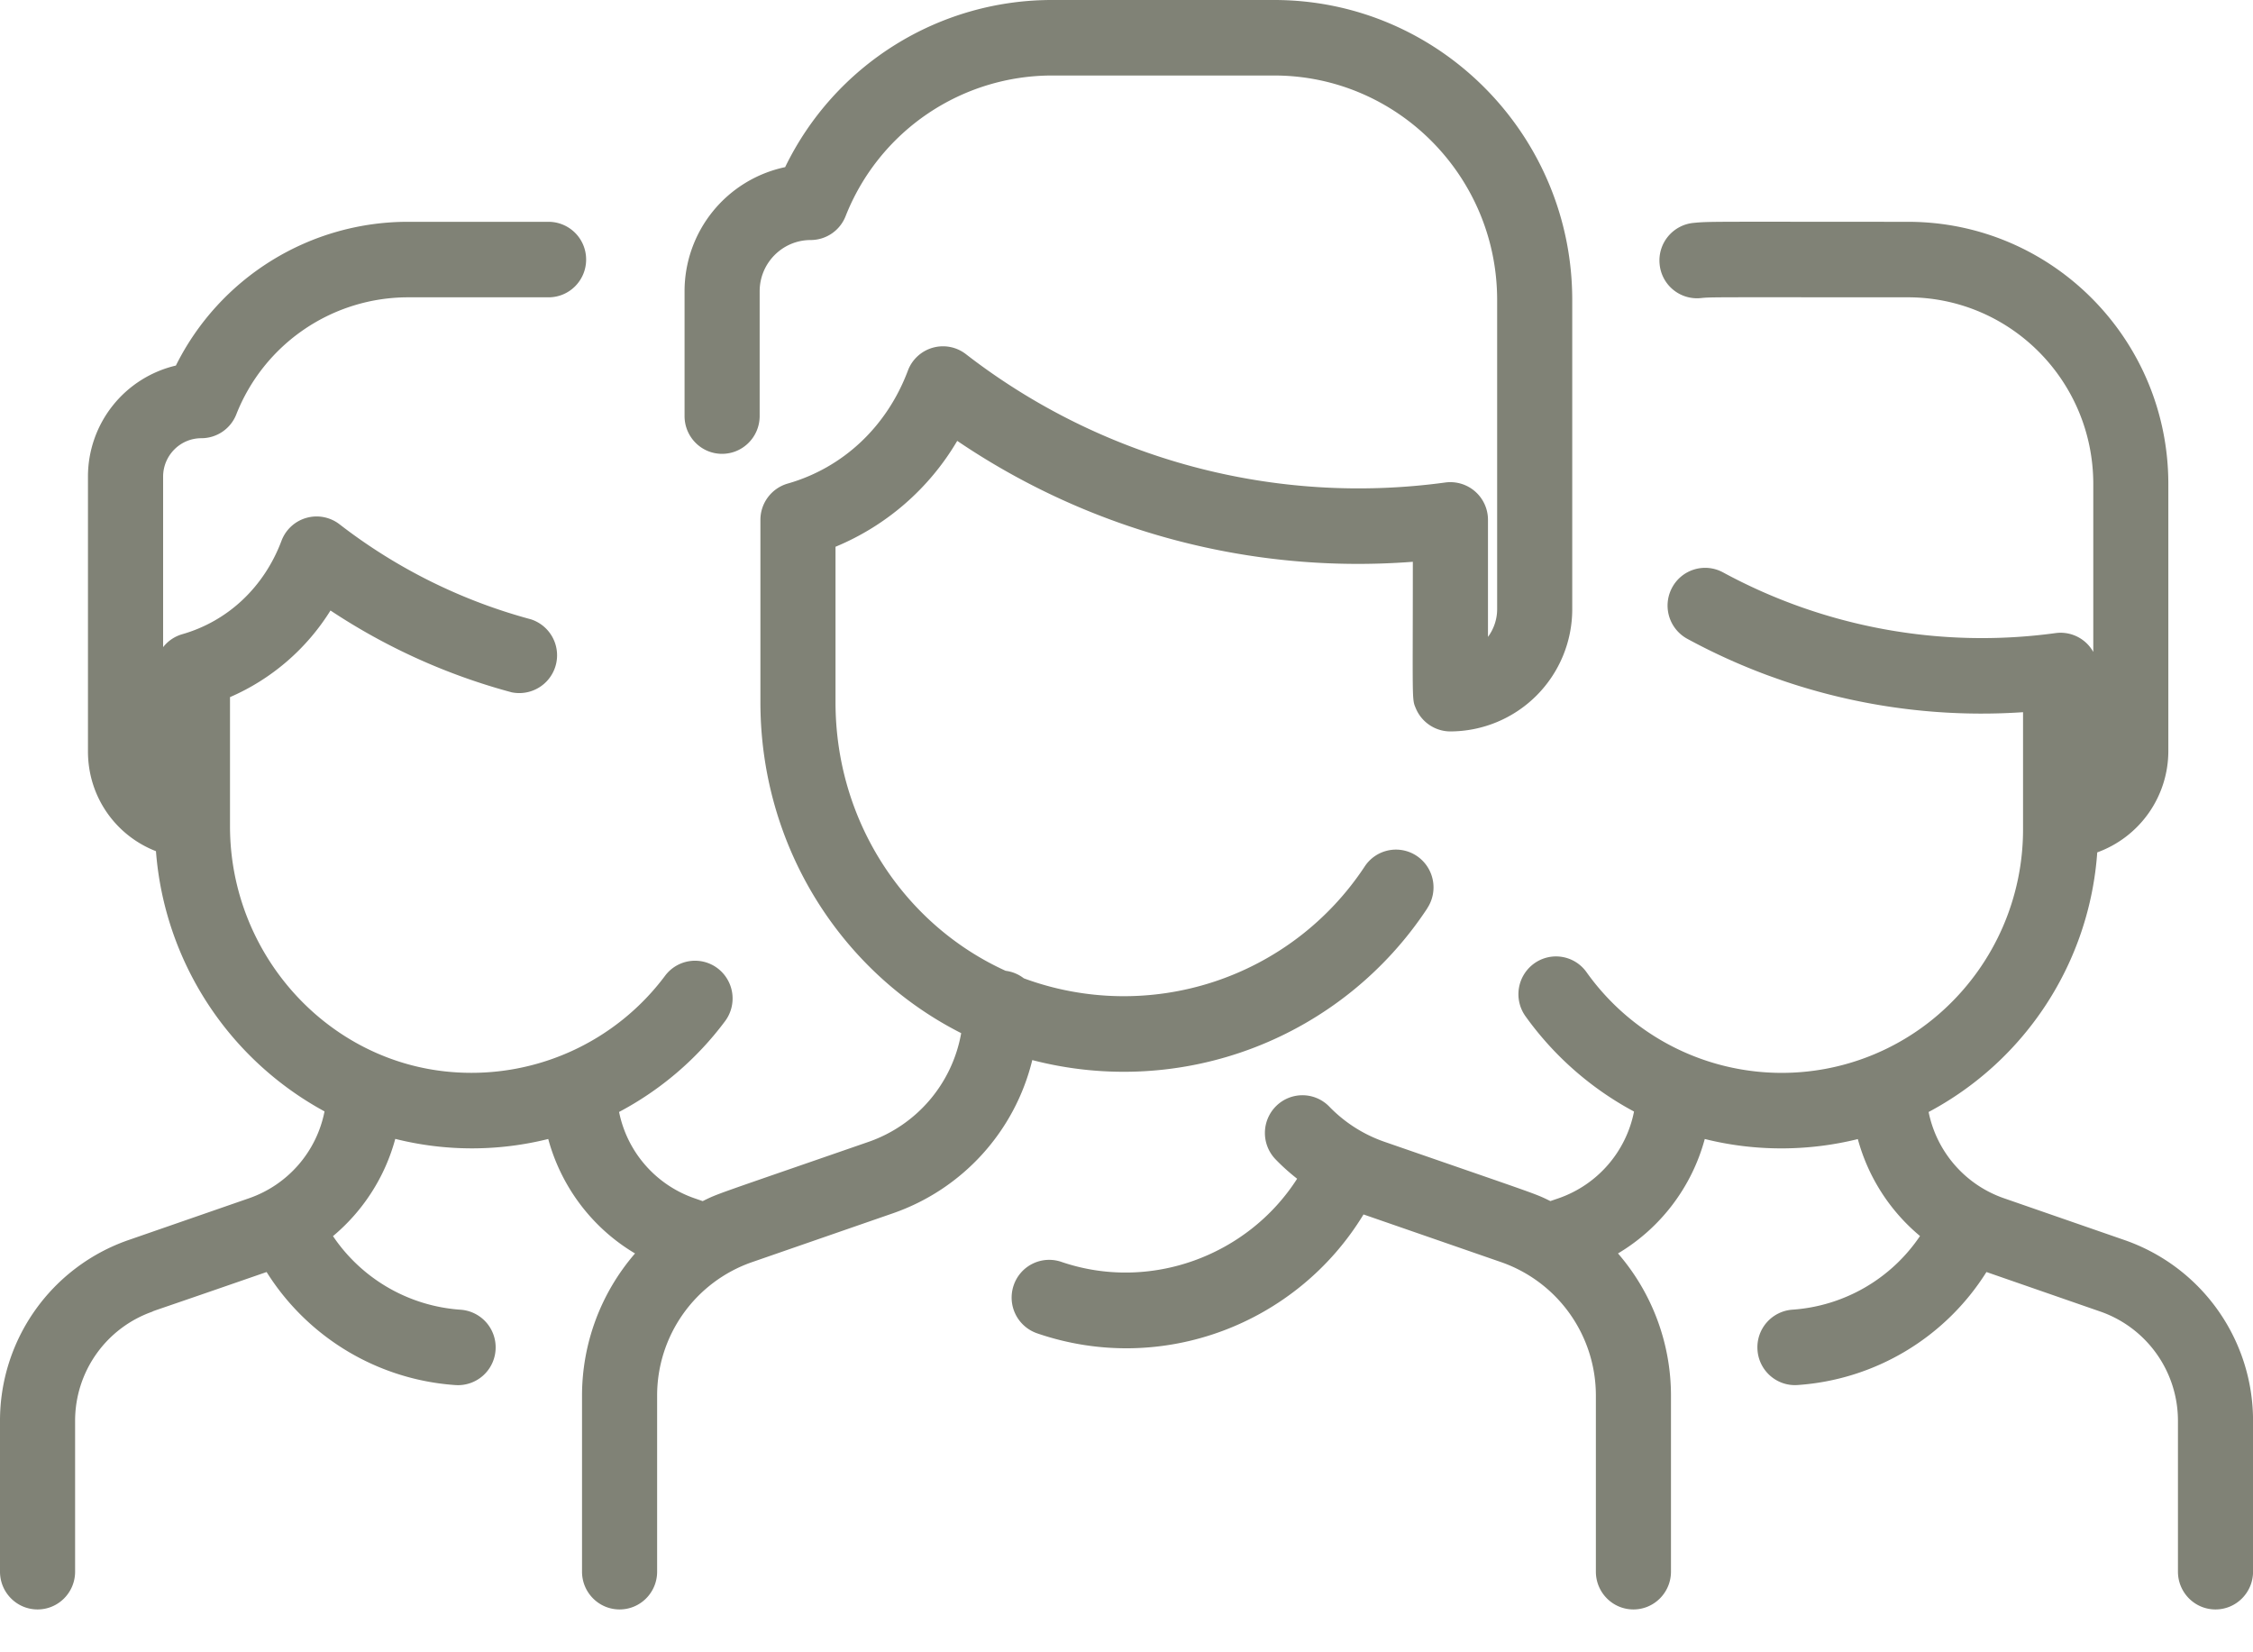
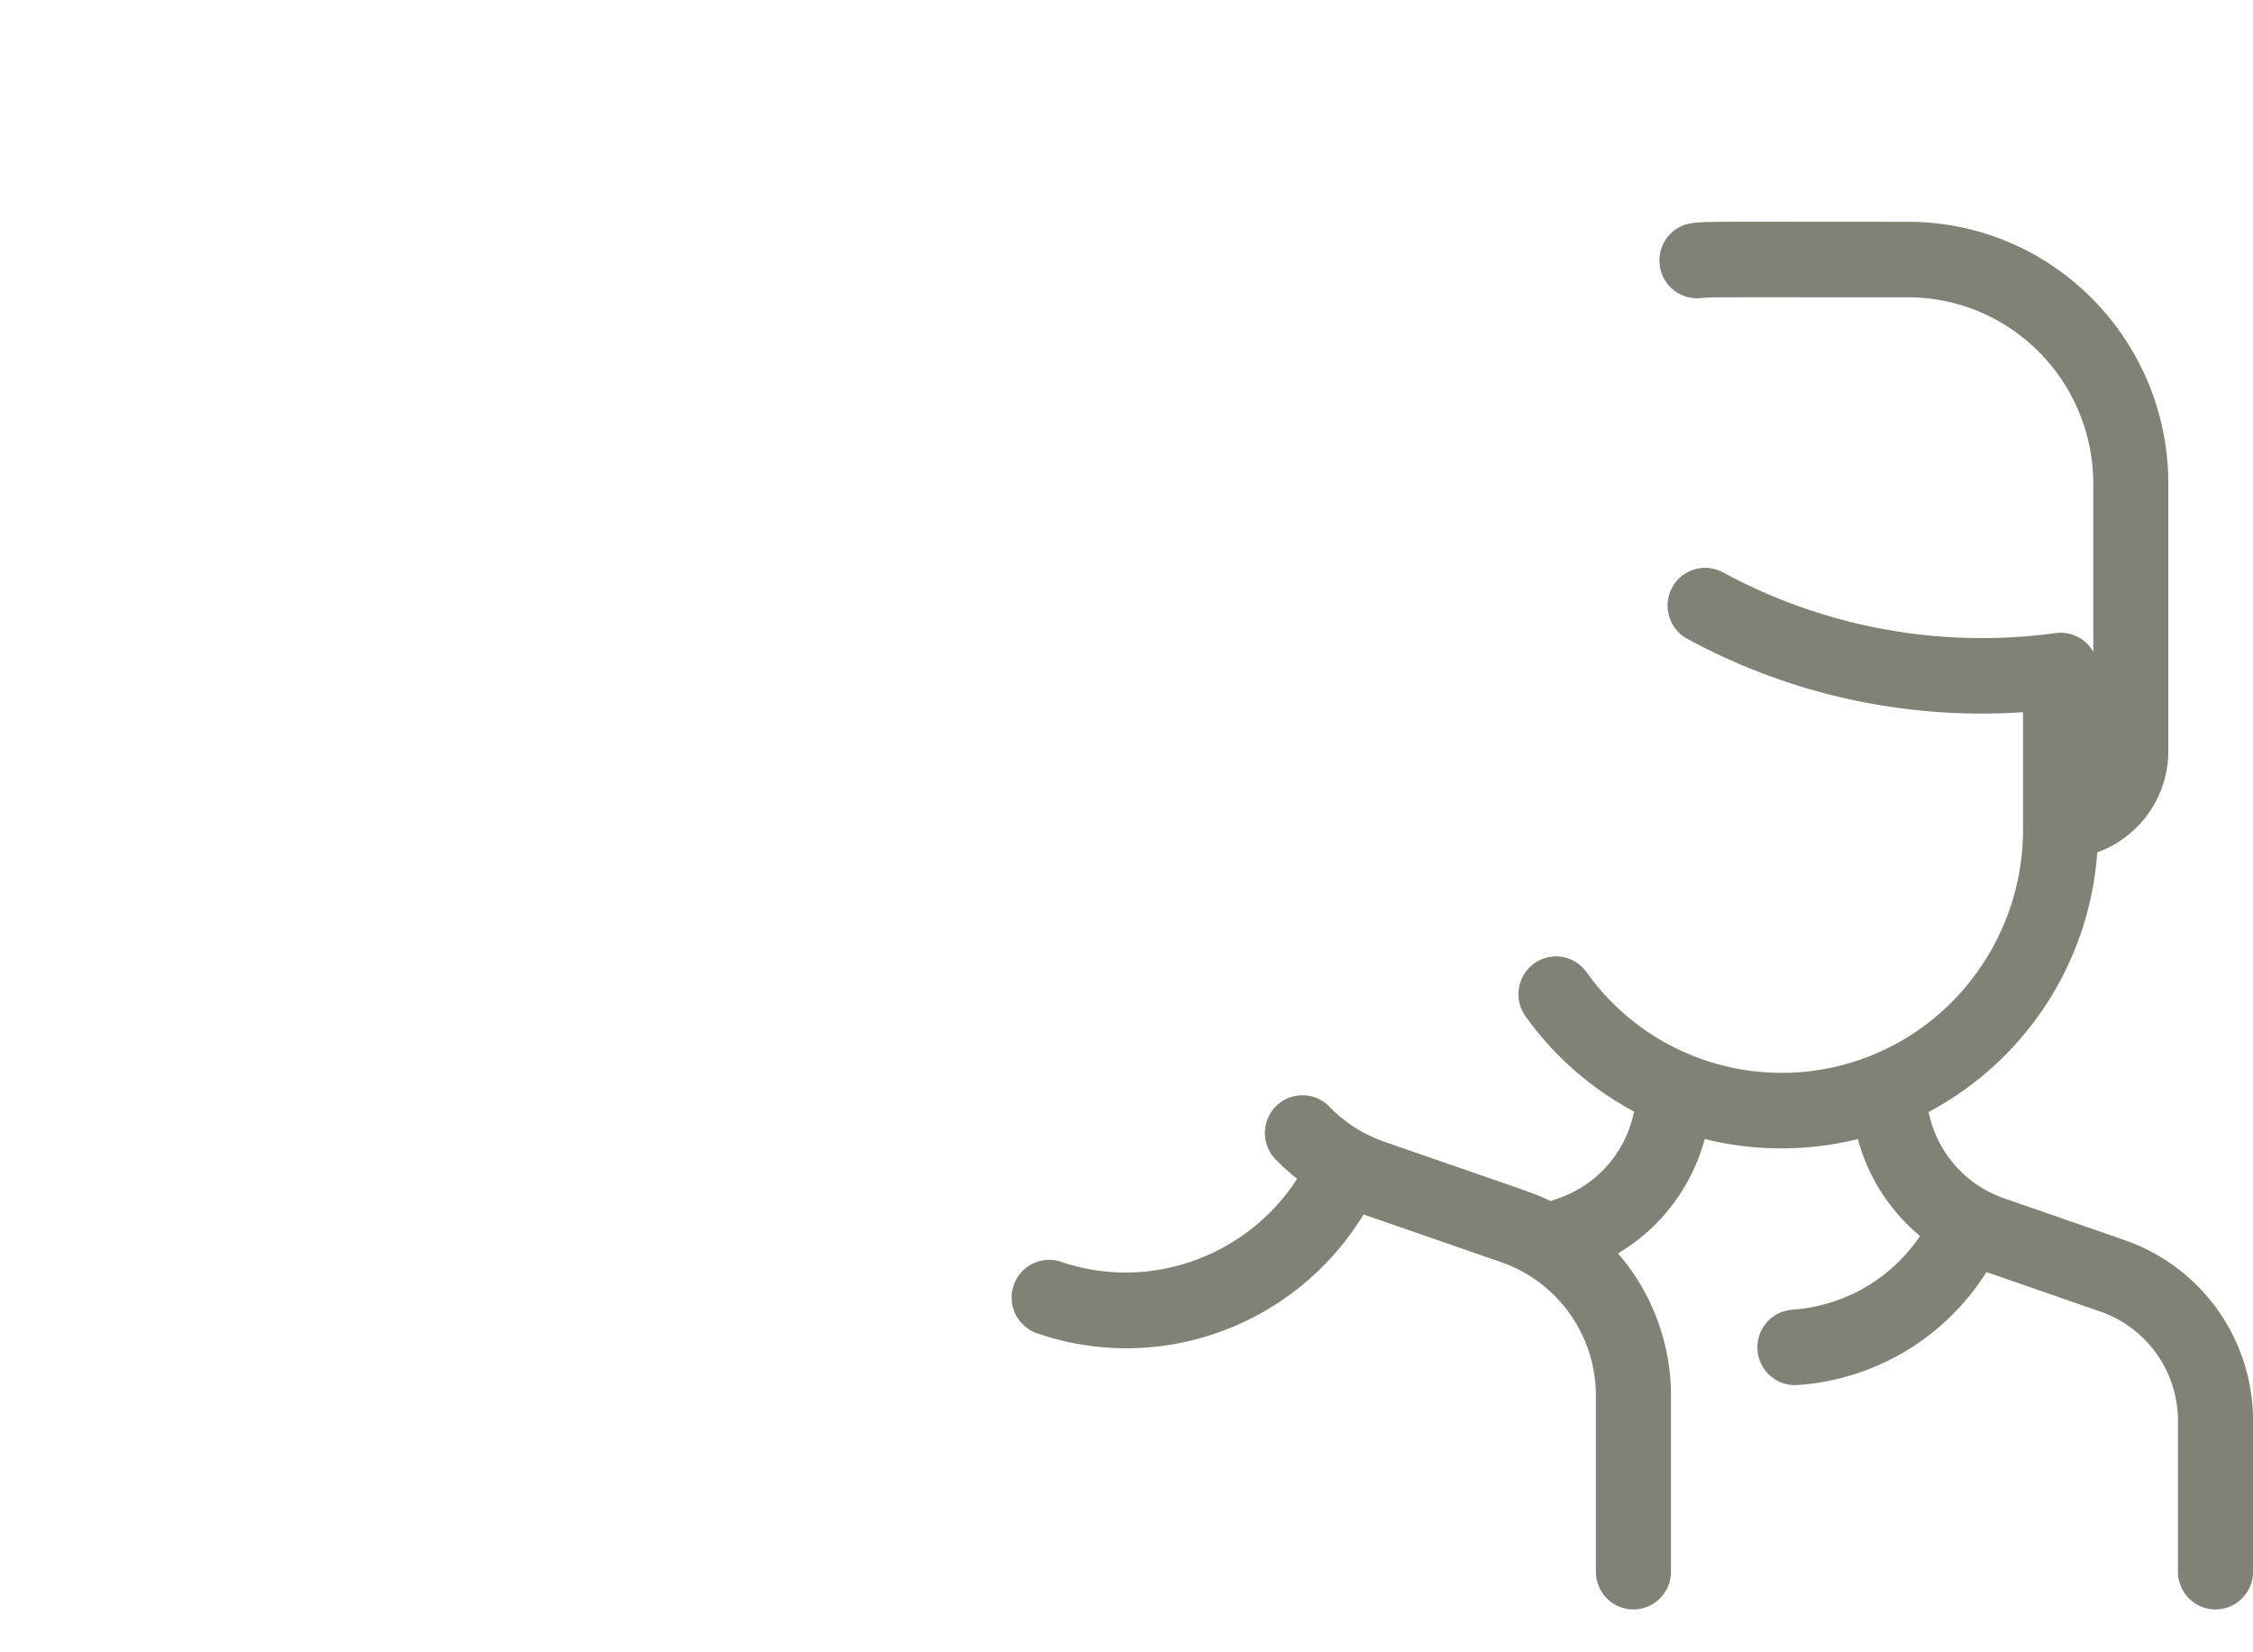
<svg xmlns="http://www.w3.org/2000/svg" width="45" height="33" viewBox="0 0 45 33" fill="none">
-   <path d="M28.507 18.14a.757.757 0 0 0-.209-1.045.747.747 0 0 0-1.04.21 5.763 5.763 0 0 1-6.809 2.234.744.744 0 0 0-.363-.15c-2.02-.918-3.398-2.984-3.398-5.364V10.92a5.073 5.073 0 0 0 2.431-2.115 14.264 14.264 0 0 0 9.1 2.415c0 2.826-.022 2.734.06 2.928.116.277.388.46.69.46a2.441 2.441 0 0 0 2.434-2.442V5.994C31.405 2.691 28.736.002 25.453 0h-4.429a5.92 5.92 0 0 0-5.342 3.338 2.533 2.533 0 0 0-2.009 2.478V8.31c0 .416.335.754.749.754s.75-.337.751-.753V5.817c0-.564.457-1.023 1.018-1.023a.75.75 0 0 0 .697-.473 4.434 4.434 0 0 1 4.137-2.813h4.427c2.456.002 4.453 2.014 4.451 4.486v6.171a.933.933 0 0 1-.183.555v-2.336a.752.752 0 0 0-.849-.748 12.81 12.81 0 0 1-9.58-2.564.748.748 0 0 0-1.158.332c-.42 1.117-1.295 1.939-2.4 2.254a.754.754 0 0 0-.545.726v3.64c0 2.881 1.613 5.397 4.01 6.61a2.817 2.817 0 0 1-1.846 2.17c-3.125 1.083-2.994 1.026-3.317 1.185l-.17-.059a2.306 2.306 0 0 1-1.5-1.722 6.337 6.337 0 0 0 2.117-1.813.757.757 0 0 0-.149-1.056.747.747 0 0 0-1.05.15 4.827 4.827 0 0 1-4.245 1.923c-2.492-.192-4.444-2.35-4.444-4.91v-2.579a4.447 4.447 0 0 0 2.007-1.73 12.312 12.312 0 0 0 3.619 1.634.755.755 0 0 0 .387-1.457 10.859 10.859 0 0 1-3.827-1.9.749.749 0 0 0-1.158.332c-.348.925-1.07 1.604-1.983 1.865a.746.746 0 0 0-.381.258V9.519c0-.419.339-.767.764-.767a.75.75 0 0 0 .697-.474 3.689 3.689 0 0 1 3.441-2.34h2.797c.414 0 .75-.337.75-.754a.752.752 0 0 0-.75-.754H8.16a5.176 5.176 0 0 0-4.647 2.871 2.277 2.277 0 0 0-1.756 2.217v5.49c0 .91.558 1.681 1.358 1.992a6.479 6.479 0 0 0 3.367 5.197 2.306 2.306 0 0 1-1.503 1.733l-2.422.84A3.818 3.818 0 0 0 0 28.378v3.012c0 .416.336.754.75.754s.75-.337.75-.754v-3.012a2.31 2.31 0 0 1 1.548-2.183c0-.01-.024.008 2.277-.79a4.844 4.844 0 0 0 3.773 2.258.752.752 0 0 0 .8-.701.753.753 0 0 0-.698-.804 3.348 3.348 0 0 1-2.549-1.47c.601-.502 1.038-1.18 1.244-1.942a6.29 6.29 0 0 0 3.055.002c.259.956.88 1.78 1.734 2.286a4.34 4.34 0 0 0-1.059 2.841v3.515c0 .416.336.754.75.754.415 0 .75-.337.75-.754v-3.515a2.82 2.82 0 0 1 1.889-2.665l2.827-.98a4.323 4.323 0 0 0 2.777-3.058 7.26 7.26 0 0 0 7.89-3.031z" fill="#808276" />
  <path d="m42.443 24.77-2.422-.84a2.306 2.306 0 0 1-1.5-1.721 6.38 6.38 0 0 0 3.368-5.185 2.155 2.155 0 0 0 1.42-2.03V9.67c.002-2.892-2.323-5.24-5.202-5.24-3.982-.001-3.962-.009-4.284.022a.753.753 0 0 0-.675.822.75.75 0 0 0 .817.68c.222-.022.106-.017 4.142-.016 2.042 0 3.704 1.665 3.703 3.732v3.351a.747.747 0 0 0-.752-.377 10.85 10.85 0 0 1-6.645-1.213.748.748 0 0 0-1.016.306.756.756 0 0 0 .305 1.022 12.304 12.304 0 0 0 6.705 1.465v2.348a4.883 4.883 0 0 1-1.549 3.563 4.785 4.785 0 0 1-7.171-.72.747.747 0 0 0-1.048-.17.757.757 0 0 0-.169 1.053 6.355 6.355 0 0 0 2.167 1.902 2.306 2.306 0 0 1-1.501 1.73l-.17.058c-.322-.158-.198-.104-3.317-1.185a2.815 2.815 0 0 1-1.097-.7.747.747 0 0 0-1.06-.016.757.757 0 0 0-.016 1.066c.134.14.28.269.432.389-.988 1.543-2.943 2.266-4.71 1.66a.749.749 0 0 0-.952.47.755.755 0 0 0 .468.957c2.488.855 5.187-.18 6.52-2.374l2.75.953a2.821 2.821 0 0 1 1.891 2.667v3.514c0 .417.336.755.75.755s.75-.338.75-.755v-3.514a4.34 4.34 0 0 0-1.058-2.841 3.821 3.821 0 0 0 1.733-2.286c.996.25 2.055.25 3.057.002.206.76.642 1.437 1.242 1.936a3.349 3.349 0 0 1-2.549 1.471.753.753 0 0 0-.697.804c.028.416.387.73.8.701a4.844 4.844 0 0 0 3.773-2.257l2.276.79a2.31 2.31 0 0 1 1.549 2.183v3.011c0 .417.335.755.75.755.414 0 .75-.338.75-.755V28.38a3.818 3.818 0 0 0-2.558-3.61z" fill="#808276" />
</svg>